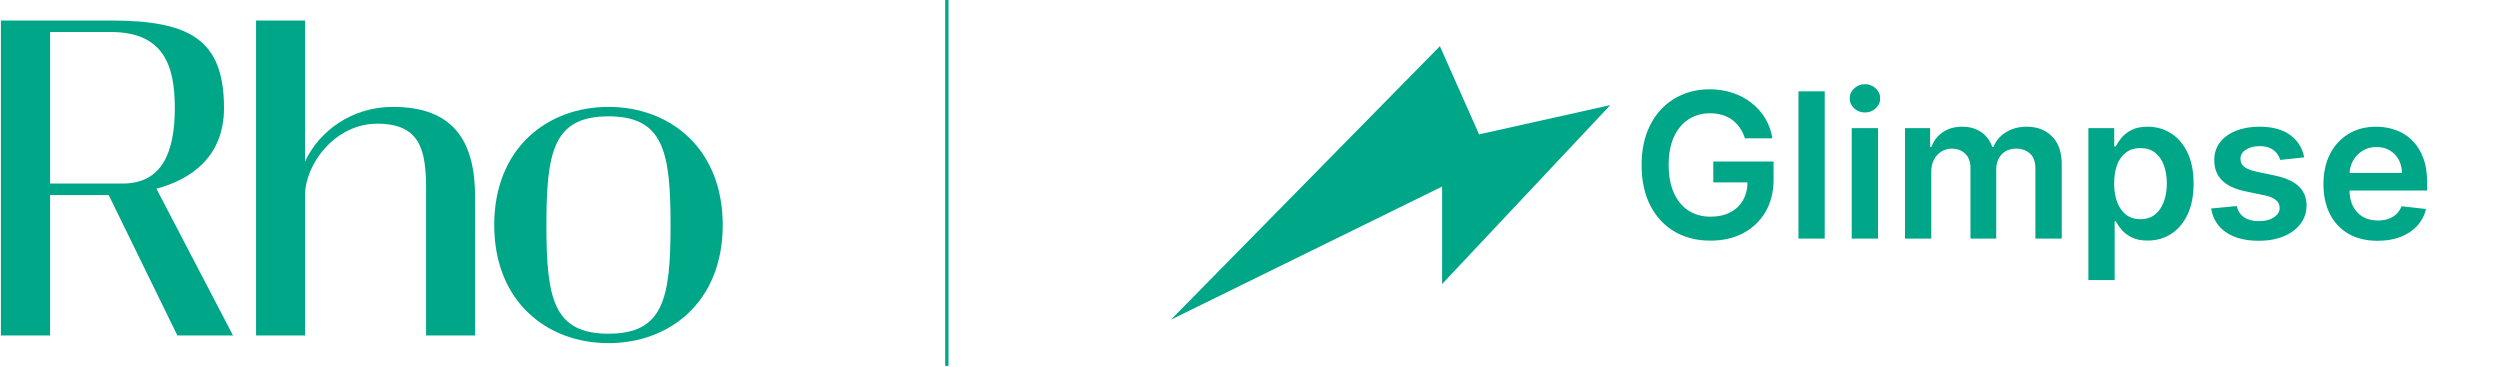
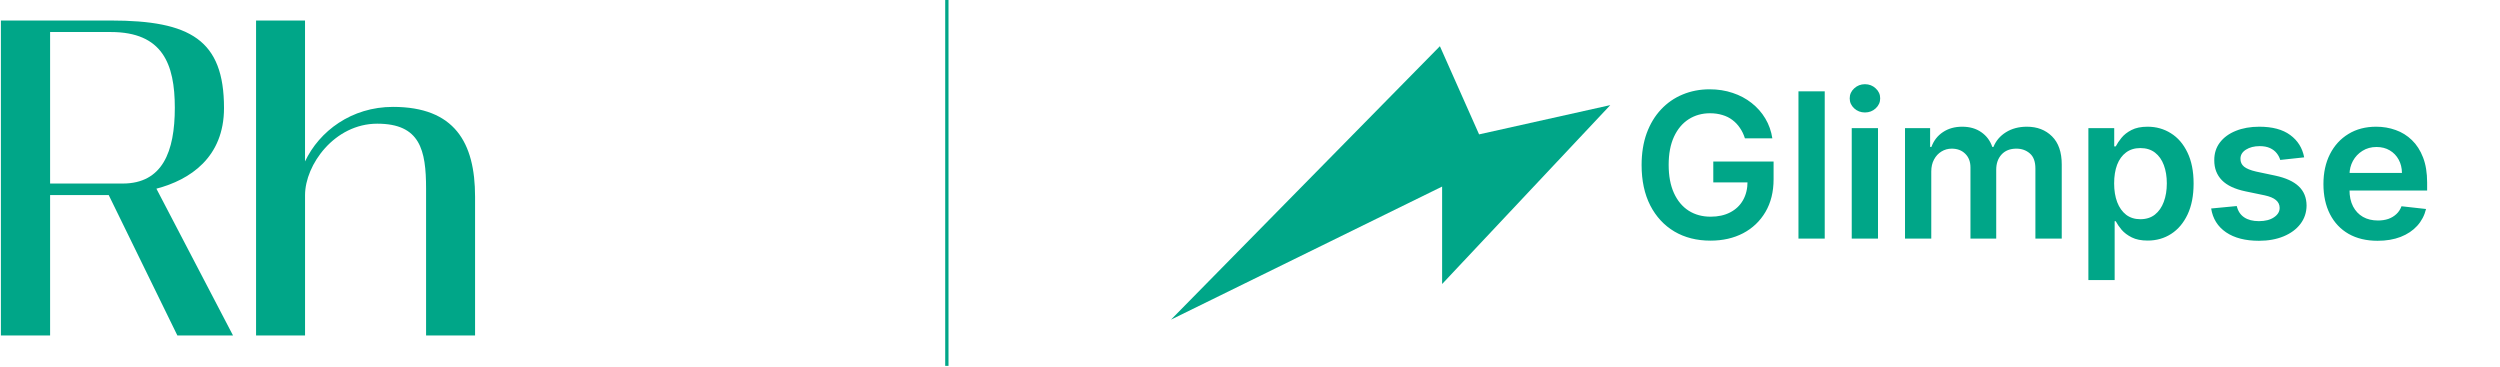
<svg xmlns="http://www.w3.org/2000/svg" width="320" height="47" viewBox="0 0 320 47" fill="none">
  <path d="M13.915 24.967H6.413V42.938H0.115V2.626H14.182C24.36 2.626 28.673 5.104 28.673 13.827C28.673 20.149 24.326 23.023 20.019 24.151L29.826 42.938H22.702L13.915 24.967ZM15.707 23.493C20.796 23.493 22.377 19.42 22.377 13.796C22.377 8.172 20.796 4.099 14.182 4.099H6.413V23.493H15.707Z" fill="#00A688" />
  <path d="M60.809 25.178V42.936H54.538V24.155C54.538 19.181 53.773 15.832 48.285 15.832C42.831 15.832 39.046 21.076 39.046 24.98V42.938H32.776V2.626H39.043V20.663C40.877 16.784 44.992 13.682 50.304 13.682C58.185 13.682 60.809 18.243 60.809 25.178Z" fill="#00A688" />
-   <path d="M77.885 43.923C70.038 43.923 63.262 38.635 63.262 28.803C63.262 18.971 70.039 13.682 77.885 13.682C85.731 13.682 92.509 18.97 92.509 28.803C92.509 38.636 85.732 43.923 77.885 43.923ZM77.885 14.893C70.862 14.893 69.94 19.373 69.94 28.803C69.94 38.233 70.862 42.713 77.885 42.713C84.909 42.713 85.832 38.233 85.832 28.803C85.832 19.373 84.909 14.893 77.885 14.893Z" fill="#00A688" />
  <path d="M121.197 0V46.83" stroke="#00A688" stroke-width="0.422" />
  <g clip-path="url(#clip0_11505_10942)">
    <path fill-rule="evenodd" clip-rule="evenodd" d="M149.886 40.915L184.591 23.88V36.354L195.354 24.904L206.117 13.454L189.323 17.201L184.307 5.915L149.886 40.915Z" fill="#00A688" />
    <path d="M223.351 17.71C223.196 17.213 222.982 16.768 222.71 16.375C222.443 15.976 222.122 15.636 221.744 15.354C221.372 15.071 220.945 14.859 220.462 14.718C219.979 14.571 219.453 14.497 218.883 14.497C217.862 14.497 216.951 14.752 216.153 15.261C215.354 15.771 214.725 16.52 214.267 17.508C213.815 18.49 213.589 19.687 213.589 21.099C213.589 22.522 213.815 23.729 214.267 24.717C214.719 25.705 215.348 26.457 216.153 26.972C216.958 27.482 217.893 27.736 218.958 27.736C219.923 27.736 220.759 27.552 221.465 27.184C222.177 26.816 222.725 26.294 223.109 25.619C223.493 24.938 223.685 24.14 223.685 23.225L224.465 23.345H219.301V20.675H227.019V22.94C227.019 24.554 226.672 25.95 225.979 27.129C225.285 28.307 224.332 29.216 223.118 29.854C221.905 30.486 220.512 30.802 218.939 30.802C217.187 30.802 215.648 30.413 214.323 29.633C213.004 28.847 211.973 27.733 211.23 26.291C210.494 24.842 210.125 23.124 210.125 21.135C210.125 19.613 210.342 18.254 210.775 17.057C211.215 15.86 211.828 14.844 212.614 14.009C213.401 13.168 214.323 12.53 215.382 12.094C216.441 11.652 217.592 11.431 218.837 11.431C219.889 11.431 220.871 11.585 221.781 11.892C222.691 12.193 223.499 12.622 224.205 13.181C224.917 13.739 225.502 14.402 225.96 15.169C226.419 15.937 226.719 16.784 226.861 17.71H223.351ZM233.565 11.689V30.544H230.203V11.689H233.565ZM237.022 30.544V16.403H240.384V30.544H237.022ZM238.712 14.396C238.18 14.396 237.722 14.221 237.338 13.871C236.954 13.515 236.762 13.089 236.762 12.591C236.762 12.088 236.954 11.662 237.338 11.312C237.722 10.956 238.18 10.778 238.712 10.778C239.251 10.778 239.709 10.956 240.087 11.312C240.471 11.662 240.663 12.088 240.663 12.591C240.663 13.089 240.471 13.515 240.087 13.871C239.709 14.221 239.251 14.396 238.712 14.396ZM243.841 30.544V16.403H247.055V18.806H247.222C247.519 17.996 248.011 17.364 248.699 16.909C249.386 16.449 250.206 16.219 251.16 16.219C252.126 16.219 252.94 16.452 253.603 16.919C254.271 17.379 254.742 18.008 255.014 18.806H255.163C255.479 18.02 256.011 17.394 256.76 16.928C257.516 16.455 258.41 16.219 259.444 16.219C260.757 16.219 261.828 16.63 262.658 17.453C263.488 18.275 263.903 19.475 263.903 21.052V30.544H260.531V21.568C260.531 20.69 260.296 20.049 259.825 19.644C259.355 19.233 258.779 19.027 258.098 19.027C257.287 19.027 256.652 19.279 256.194 19.782C255.742 20.279 255.516 20.927 255.516 21.724V30.544H252.219V21.43C252.219 20.7 251.996 20.116 251.55 19.681C251.11 19.245 250.535 19.027 249.822 19.027C249.34 19.027 248.9 19.15 248.504 19.395C248.107 19.635 247.792 19.975 247.556 20.417C247.321 20.853 247.203 21.362 247.203 21.945V30.544H243.841ZM267.313 35.847V16.403H270.62V18.741H270.815C270.988 18.398 271.233 18.033 271.548 17.646C271.864 17.253 272.292 16.919 272.83 16.642C273.369 16.36 274.056 16.219 274.892 16.219C275.994 16.219 276.988 16.498 277.873 17.057C278.765 17.609 279.471 18.428 279.991 19.515C280.517 20.595 280.781 21.921 280.781 23.492C280.781 25.045 280.523 26.365 280.01 27.451C279.496 28.537 278.796 29.366 277.911 29.937C277.025 30.508 276.022 30.793 274.901 30.793C274.084 30.793 273.406 30.658 272.867 30.388C272.329 30.118 271.895 29.793 271.567 29.412C271.245 29.025 270.994 28.66 270.815 28.316H270.675V35.847H267.313ZM270.61 23.474C270.61 24.388 270.74 25.189 271.001 25.877C271.267 26.564 271.648 27.101 272.143 27.488C272.644 27.868 273.251 28.059 273.963 28.059C274.706 28.059 275.328 27.862 275.83 27.469C276.332 27.07 276.709 26.527 276.963 25.84C277.223 25.146 277.353 24.358 277.353 23.474C277.353 22.596 277.226 21.817 276.972 21.135C276.719 20.454 276.341 19.92 275.839 19.533C275.338 19.147 274.712 18.953 273.963 18.953C273.245 18.953 272.635 19.14 272.134 19.515C271.632 19.889 271.251 20.414 270.991 21.089C270.737 21.764 270.61 22.559 270.61 23.474ZM294.935 20.141L291.87 20.472C291.783 20.166 291.632 19.877 291.415 19.607C291.204 19.337 290.919 19.119 290.561 18.953C290.201 18.788 289.762 18.705 289.241 18.705C288.542 18.705 287.953 18.855 287.477 19.156C287.006 19.457 286.774 19.846 286.78 20.325C286.774 20.736 286.925 21.071 287.235 21.329C287.55 21.586 288.071 21.798 288.795 21.964L291.229 22.479C292.579 22.768 293.582 23.225 294.238 23.851C294.901 24.477 295.234 25.297 295.241 26.309C295.234 27.199 294.972 27.985 294.451 28.666C293.937 29.341 293.223 29.869 292.307 30.25C291.39 30.63 290.337 30.821 289.148 30.821C287.403 30.821 285.997 30.459 284.932 29.734C283.867 29.004 283.232 27.988 283.028 26.687L286.307 26.374C286.455 27.012 286.771 27.494 287.254 27.819C287.736 28.145 288.365 28.307 289.139 28.307C289.938 28.307 290.579 28.145 291.062 27.819C291.551 27.494 291.795 27.092 291.795 26.613C291.795 26.208 291.637 25.874 291.322 25.61C291.012 25.346 290.529 25.143 289.873 25.002L287.439 24.496C286.071 24.213 285.059 23.738 284.403 23.069C283.746 22.393 283.421 21.54 283.427 20.509C283.421 19.638 283.66 18.883 284.143 18.244C284.632 17.6 285.309 17.103 286.176 16.753C287.05 16.397 288.055 16.219 289.196 16.219C290.867 16.219 292.182 16.572 293.142 17.278C294.109 17.983 294.706 18.938 294.935 20.141ZM304.329 30.821C302.899 30.821 301.663 30.526 300.623 29.937C299.589 29.341 298.794 28.501 298.237 27.414C297.679 26.322 297.4 25.036 297.4 23.557C297.4 22.102 297.679 20.825 298.237 19.727C298.799 18.622 299.586 17.763 300.596 17.149C301.604 16.529 302.79 16.219 304.153 16.219C305.032 16.219 305.862 16.36 306.641 16.642C307.427 16.919 308.122 17.348 308.722 17.931C309.329 18.514 309.806 19.257 310.153 20.159C310.499 21.055 310.673 22.123 310.673 23.363V24.385H298.98V22.139H307.45C307.443 21.5 307.304 20.933 307.031 20.436C306.759 19.932 306.379 19.536 305.89 19.248C305.407 18.959 304.843 18.815 304.199 18.815C303.512 18.815 302.908 18.981 302.388 19.312C301.868 19.638 301.462 20.067 301.171 20.601C300.886 21.129 300.741 21.709 300.735 22.341V24.302C300.735 25.125 300.886 25.831 301.19 26.42C301.493 27.003 301.917 27.451 302.462 27.764C303.007 28.071 303.644 28.224 304.375 28.224C304.864 28.224 305.308 28.157 305.704 28.022C306.1 27.881 306.444 27.675 306.734 27.405C307.026 27.135 307.246 26.8 307.393 26.401L310.533 26.751C310.334 27.574 309.958 28.292 309.401 28.906C308.849 29.513 308.143 29.986 307.282 30.323C306.422 30.655 305.437 30.821 304.329 30.821Z" fill="#00A688" />
  </g>
  <defs>
    <clipPath id="clip0_11505_10942">
      <rect width="170" height="35" fill="white" transform="translate(149.886 5.915)" />
    </clipPath>
  </defs>
</svg>